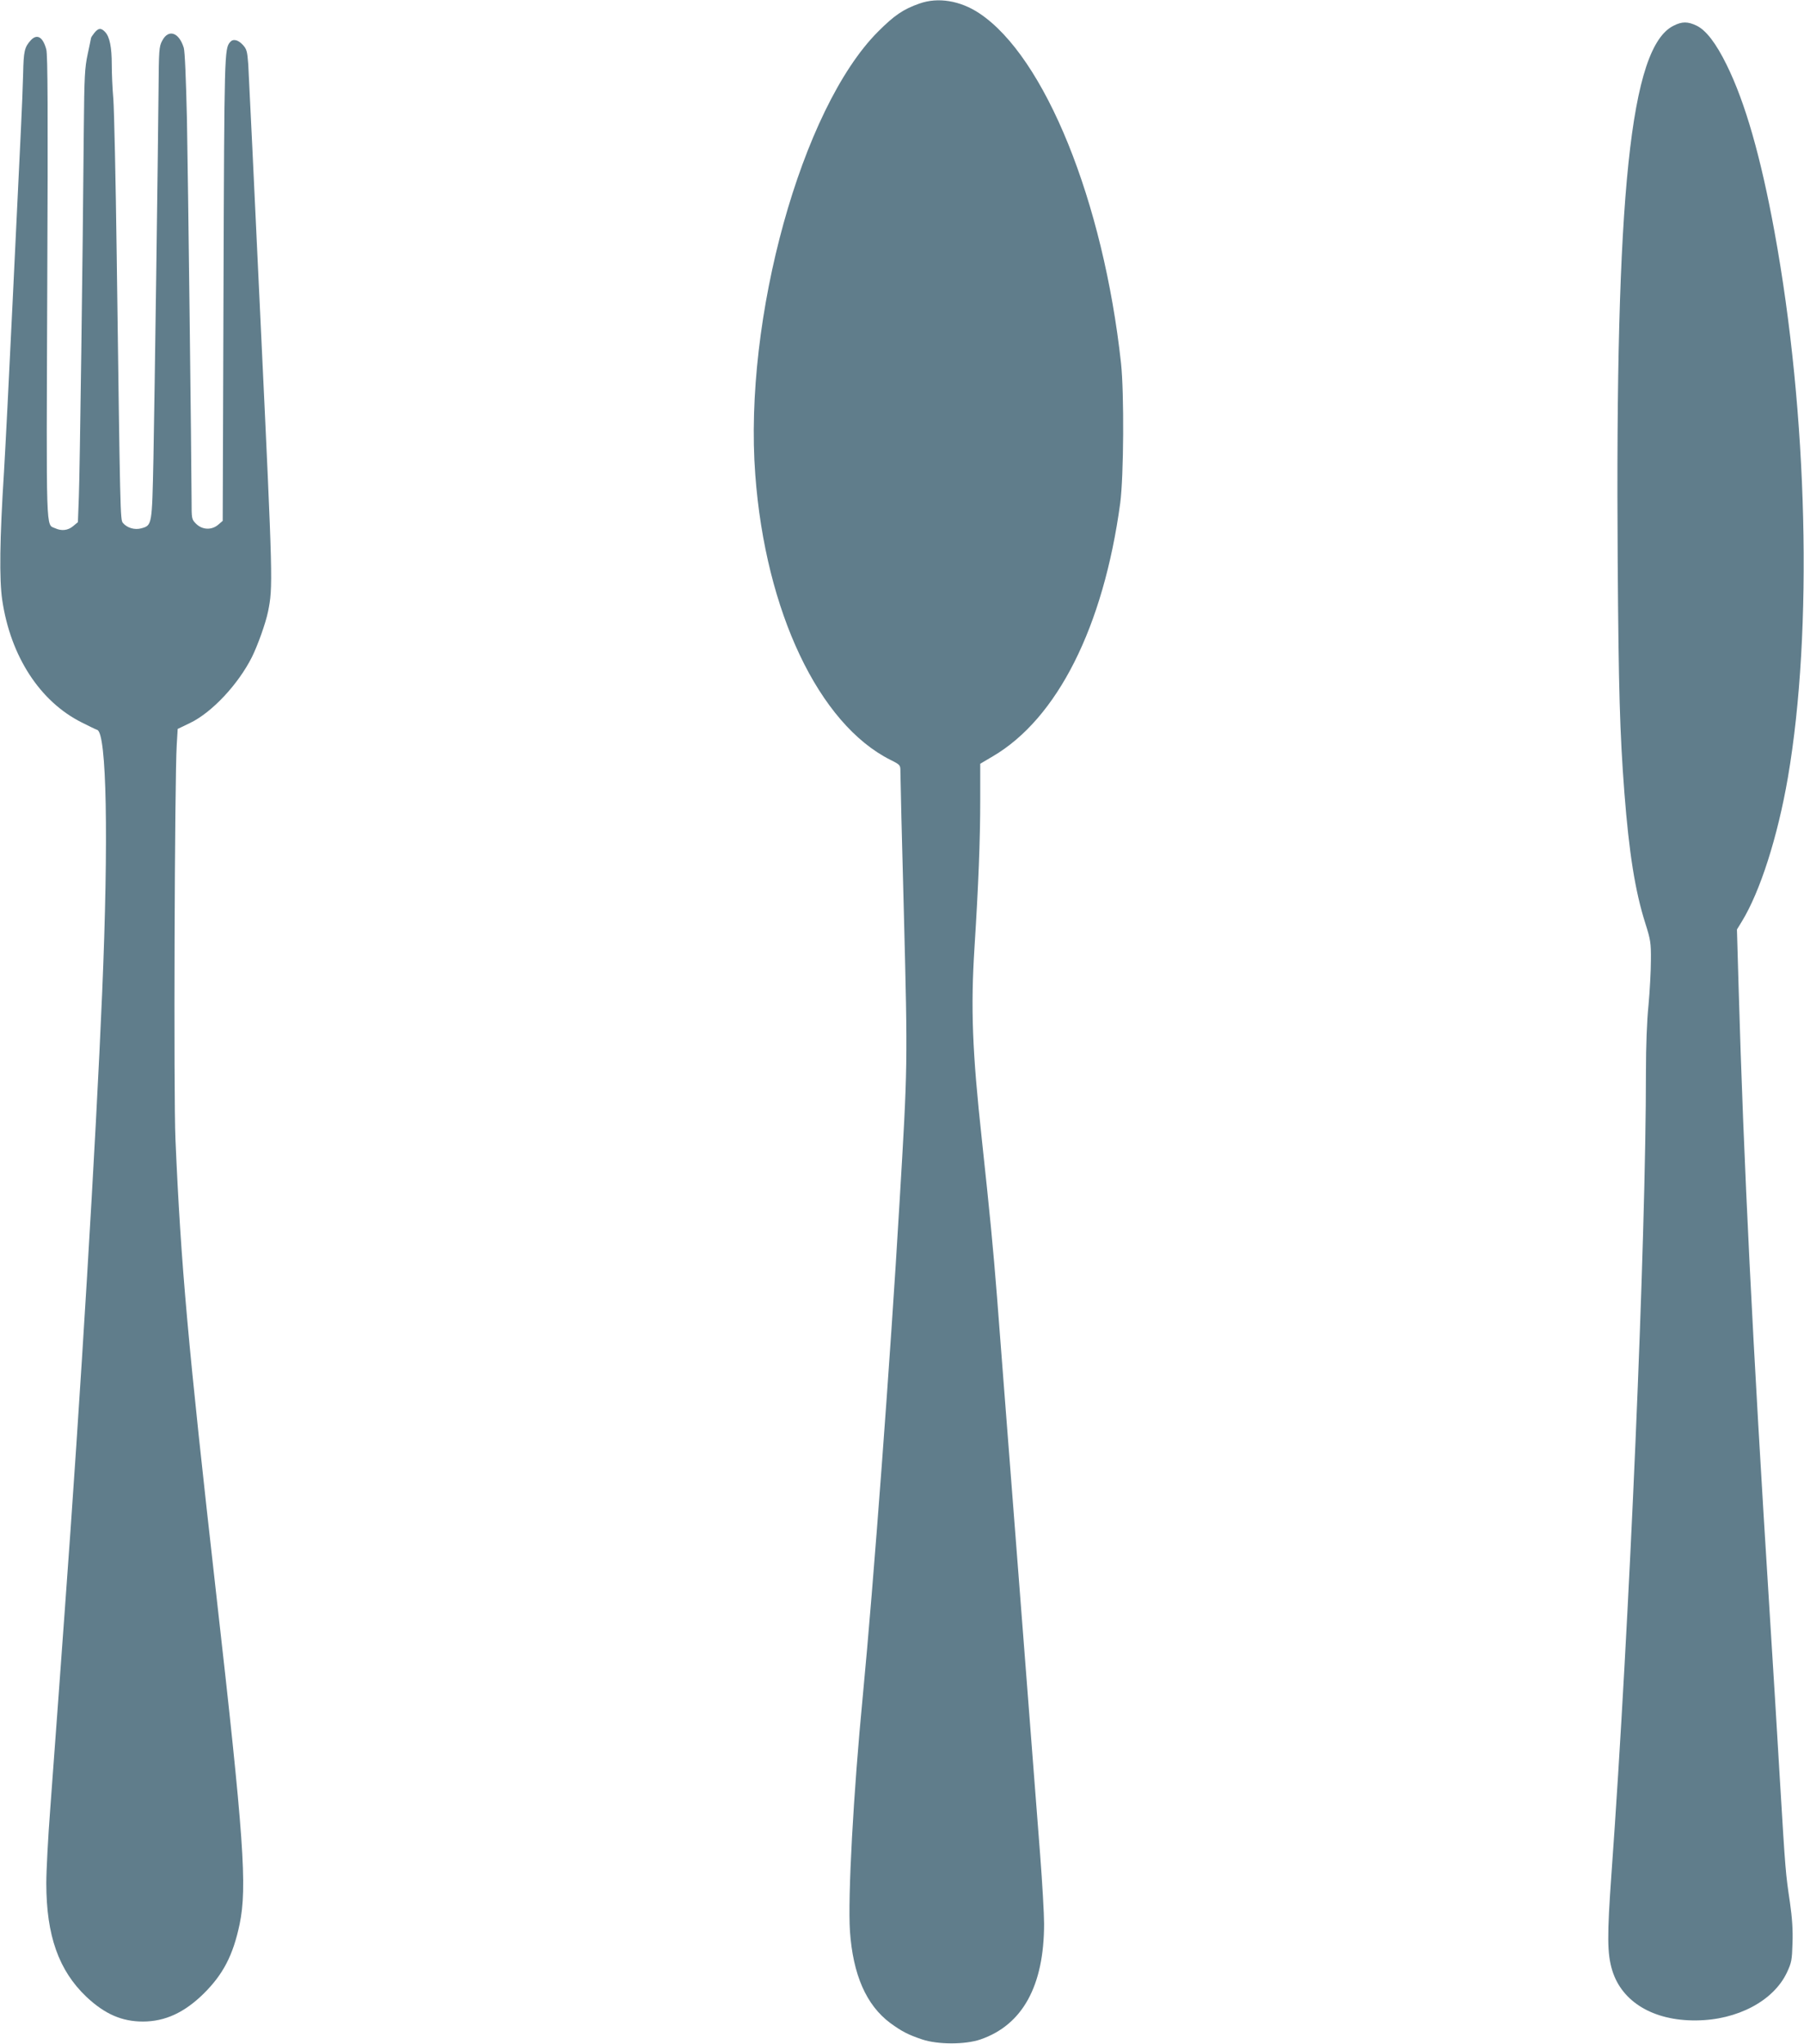
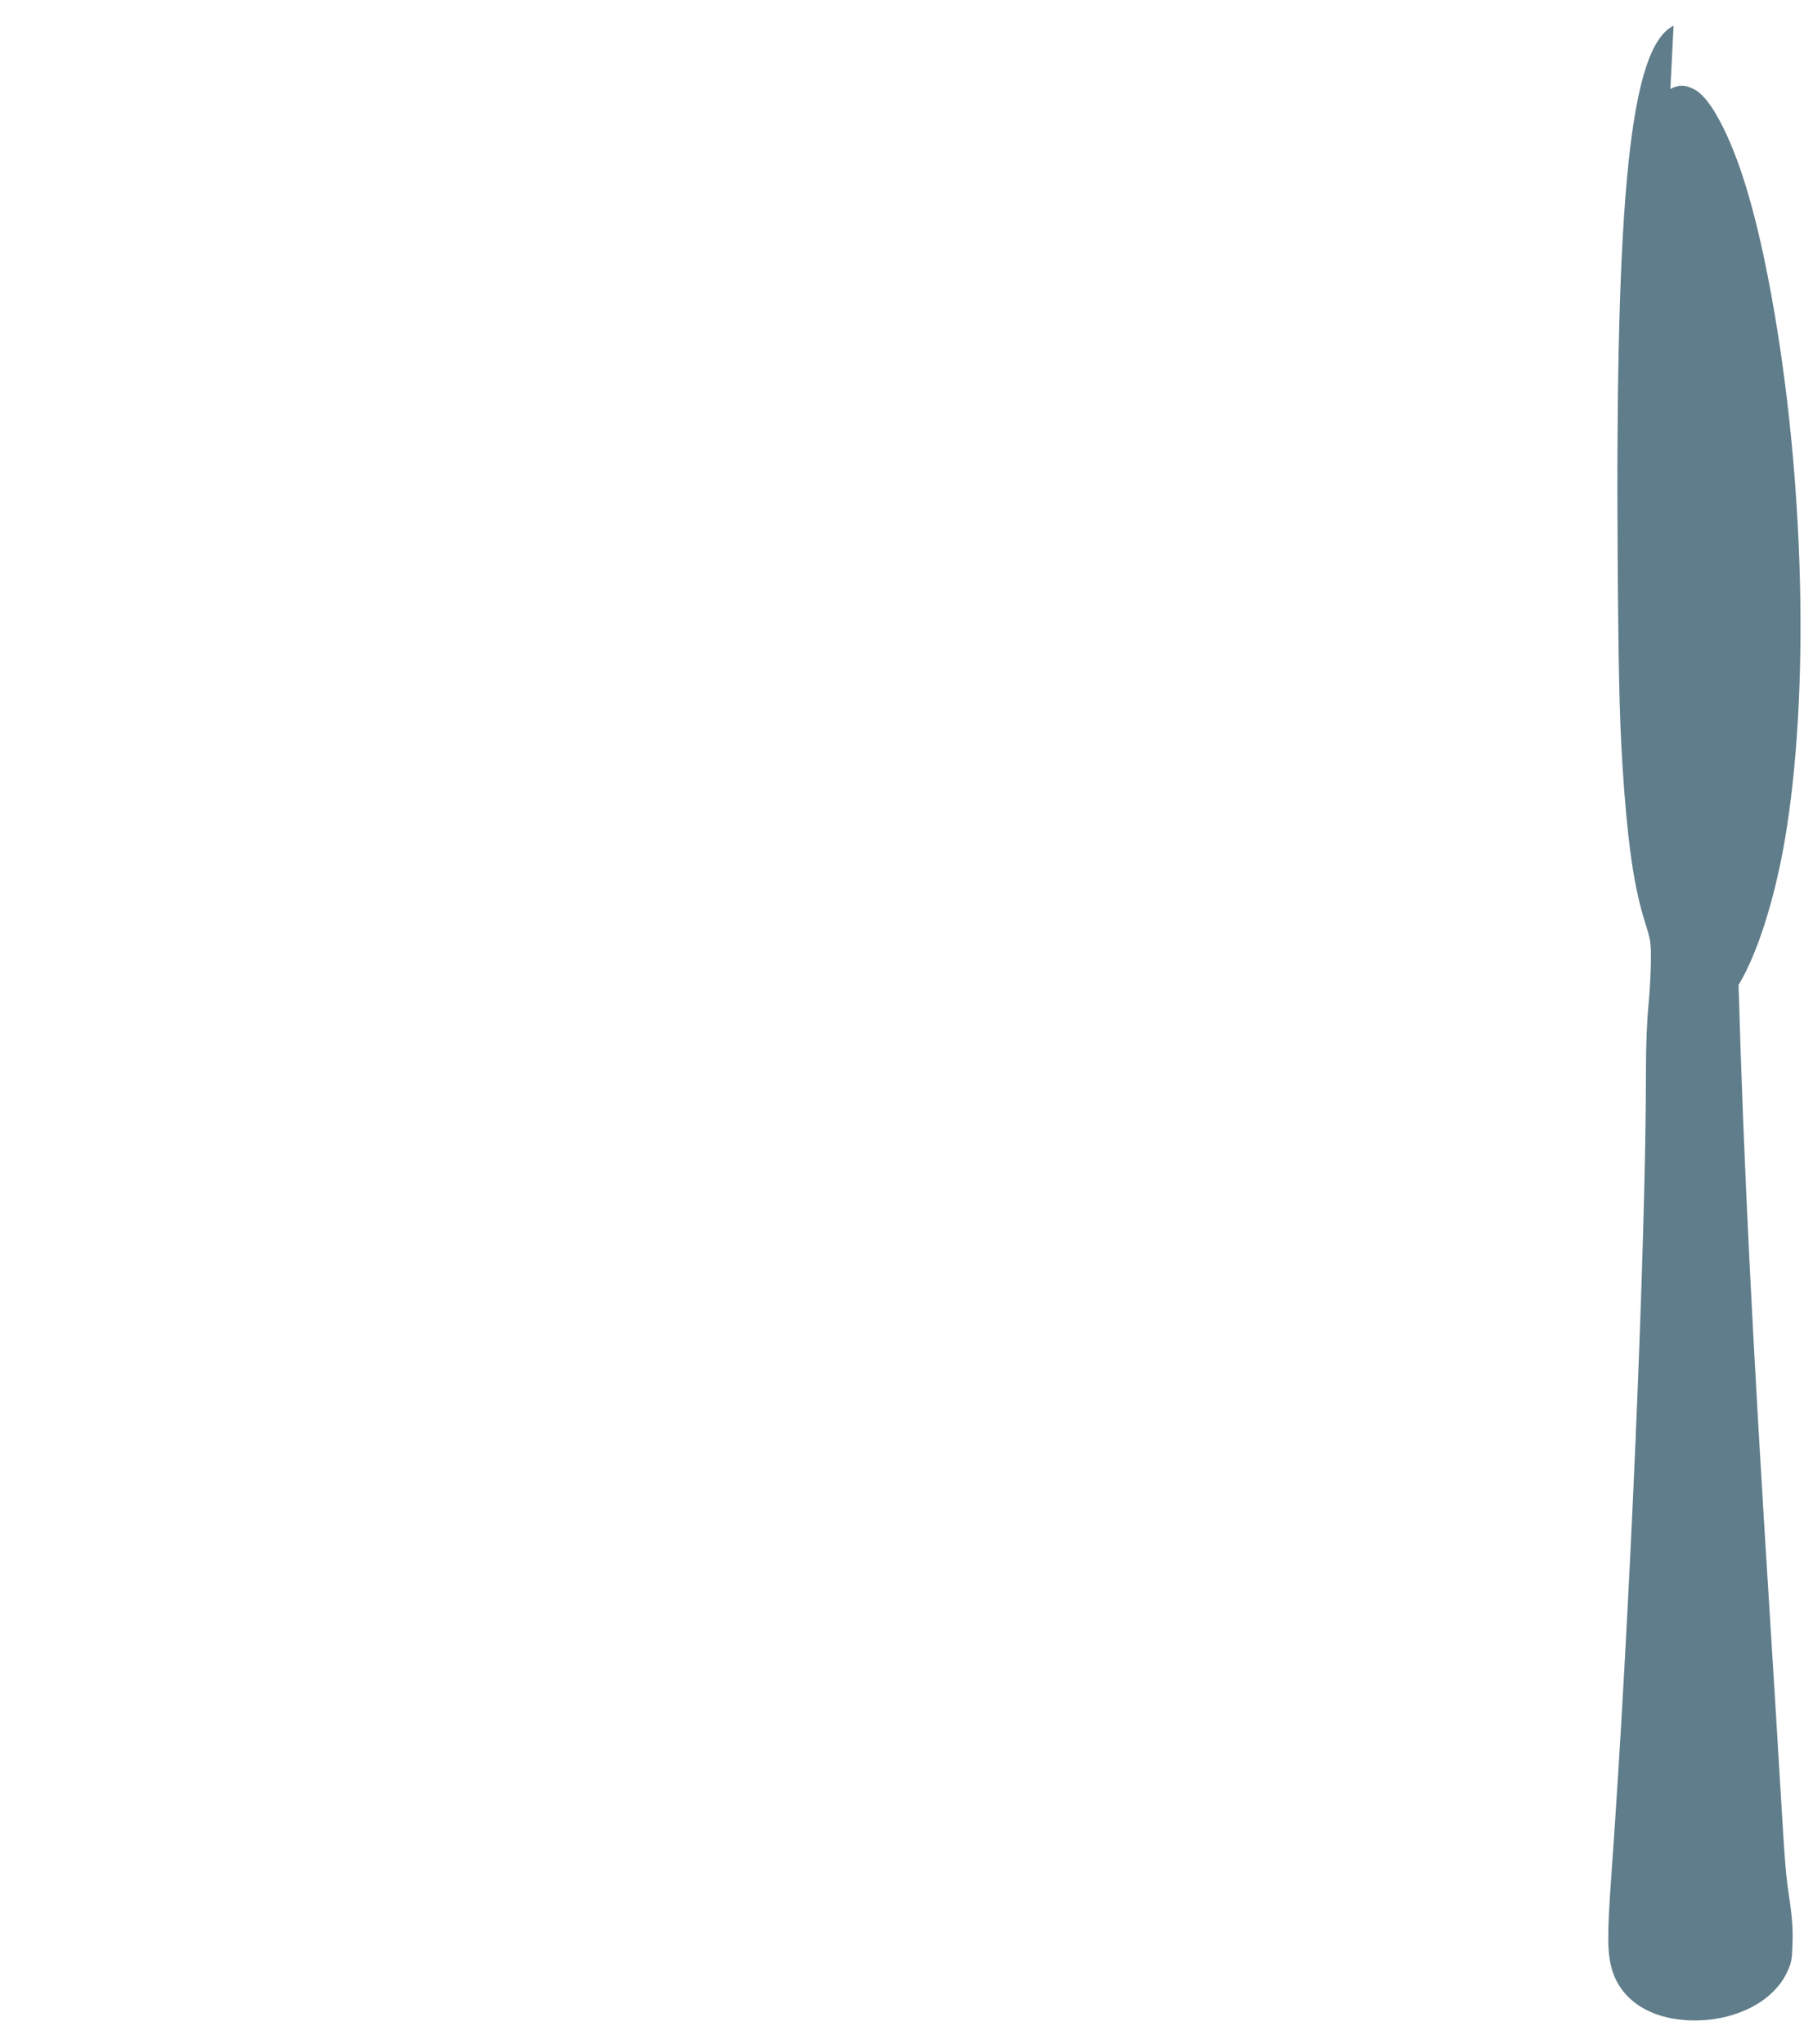
<svg xmlns="http://www.w3.org/2000/svg" version="1.0" width="1130pt" height="1280pt" viewBox="0 0 1130 1280" preserveAspectRatio="xMidYMid meet">
  <g transform="translate(0,1280) scale(0.1,-0.1)" fill="#607d8b" stroke="none">
-     <path d="M5760 12778 c-103 -36 -158 -74 -261 -177 -478 -480 -842 -1796 -768 -2775 64 -856 398 -1560 847 -1785 62 -31 62 -32 62 -74 0 -23 9 -426 22 -896 24 -941 24 -942 -28 -1811 -55 -941 -164 -2400 -229 -3075 -60 -619 -95 -1268 -81 -1480 19 -272 102 -462 252 -574 73 -53 111 -73 200 -103 99 -33 270 -33 366 0 263 91 398 335 398 725 0 59 -11 254 -25 435 -14 180 -75 966 -135 1747 -61 781 -121 1566 -135 1745 -24 303 -44 512 -95 985 -60 551 -70 823 -46 1200 25 394 36 676 36 926 l0 226 78 46 c405 237 694 811 799 1587 22 168 25 686 5 875 -111 1016 -477 1919 -888 2192 -119 79 -258 102 -374 61z" />
-     <path d="M10483 12639 c-271 -134 -366 -1046 -350 -3354 6 -807 13 -1070 42 -1450 29 -374 67 -616 131 -817 33 -104 36 -123 35 -233 0 -66 -7 -192 -15 -280 -10 -97 -16 -260 -16 -415 0 -1058 -103 -3459 -216 -5025 -28 -391 -27 -500 5 -605 61 -198 259 -316 526 -313 257 2 484 122 568 300 29 62 32 78 35 184 3 82 -2 157 -16 255 -27 182 -28 186 -63 769 -16 275 -45 745 -64 1045 -107 1696 -163 2814 -195 3932 l-10 347 30 49 c115 187 225 531 289 902 158 920 125 2279 -84 3420 -86 469 -183 808 -300 1045 -66 134 -128 215 -187 244 -56 27 -92 27 -145 0z" />
-     <path d="M591 12594 c-12 -15 -21 -29 -21 -33 0 -3 -10 -49 -21 -101 -18 -84 -21 -137 -24 -465 -7 -829 -25 -2150 -31 -2303 l-6 -162 -30 -25 c-32 -27 -72 -32 -113 -13 -58 26 -55 -61 -49 1510 5 1105 3 1454 -6 1488 -21 79 -58 100 -97 58 -40 -44 -45 -69 -48 -207 -2 -75 -8 -233 -14 -351 -6 -118 -29 -595 -51 -1060 -22 -465 -47 -953 -55 -1085 -27 -422 -30 -674 -11 -803 52 -352 236 -635 497 -766 47 -24 91 -45 98 -47 59 -20 72 -676 31 -1644 -40 -944 -135 -2521 -235 -3880 -8 -110 -26 -357 -40 -550 -14 -192 -37 -498 -50 -679 -14 -181 -25 -393 -25 -470 0 -328 78 -547 252 -712 114 -107 221 -154 353 -154 139 0 260 56 381 175 122 121 184 240 225 435 48 233 27 535 -147 2070 -176 1557 -221 2057 -255 2845 -12 268 -5 2266 8 2470 l6 100 79 38 c136 66 300 241 386 412 37 75 86 212 101 285 31 155 31 177 -45 1775 -40 858 -76 1602 -79 1652 -6 83 -10 96 -35 123 -30 32 -61 38 -79 16 -35 -42 -36 -61 -41 -1539 l-5 -1459 -28 -24 c-41 -35 -99 -33 -138 5 -29 29 -29 30 -29 148 -1 284 -22 2006 -29 2383 -6 255 -13 429 -20 451 -30 97 -96 119 -135 44 -20 -37 -21 -58 -23 -315 -4 -431 -24 -1885 -32 -2302 -9 -420 -8 -418 -77 -437 -41 -11 -88 3 -114 34 -17 20 -17 38 -39 1675 -6 470 -16 910 -21 978 -6 68 -10 166 -10 218 0 108 -13 173 -41 203 -26 28 -43 26 -68 -5z" />
+     <path d="M10483 12639 c-271 -134 -366 -1046 -350 -3354 6 -807 13 -1070 42 -1450 29 -374 67 -616 131 -817 33 -104 36 -123 35 -233 0 -66 -7 -192 -15 -280 -10 -97 -16 -260 -16 -415 0 -1058 -103 -3459 -216 -5025 -28 -391 -27 -500 5 -605 61 -198 259 -316 526 -313 257 2 484 122 568 300 29 62 32 78 35 184 3 82 -2 157 -16 255 -27 182 -28 186 -63 769 -16 275 -45 745 -64 1045 -107 1696 -163 2814 -195 3932 c115 187 225 531 289 902 158 920 125 2279 -84 3420 -86 469 -183 808 -300 1045 -66 134 -128 215 -187 244 -56 27 -92 27 -145 0z" />
  </g>
</svg>